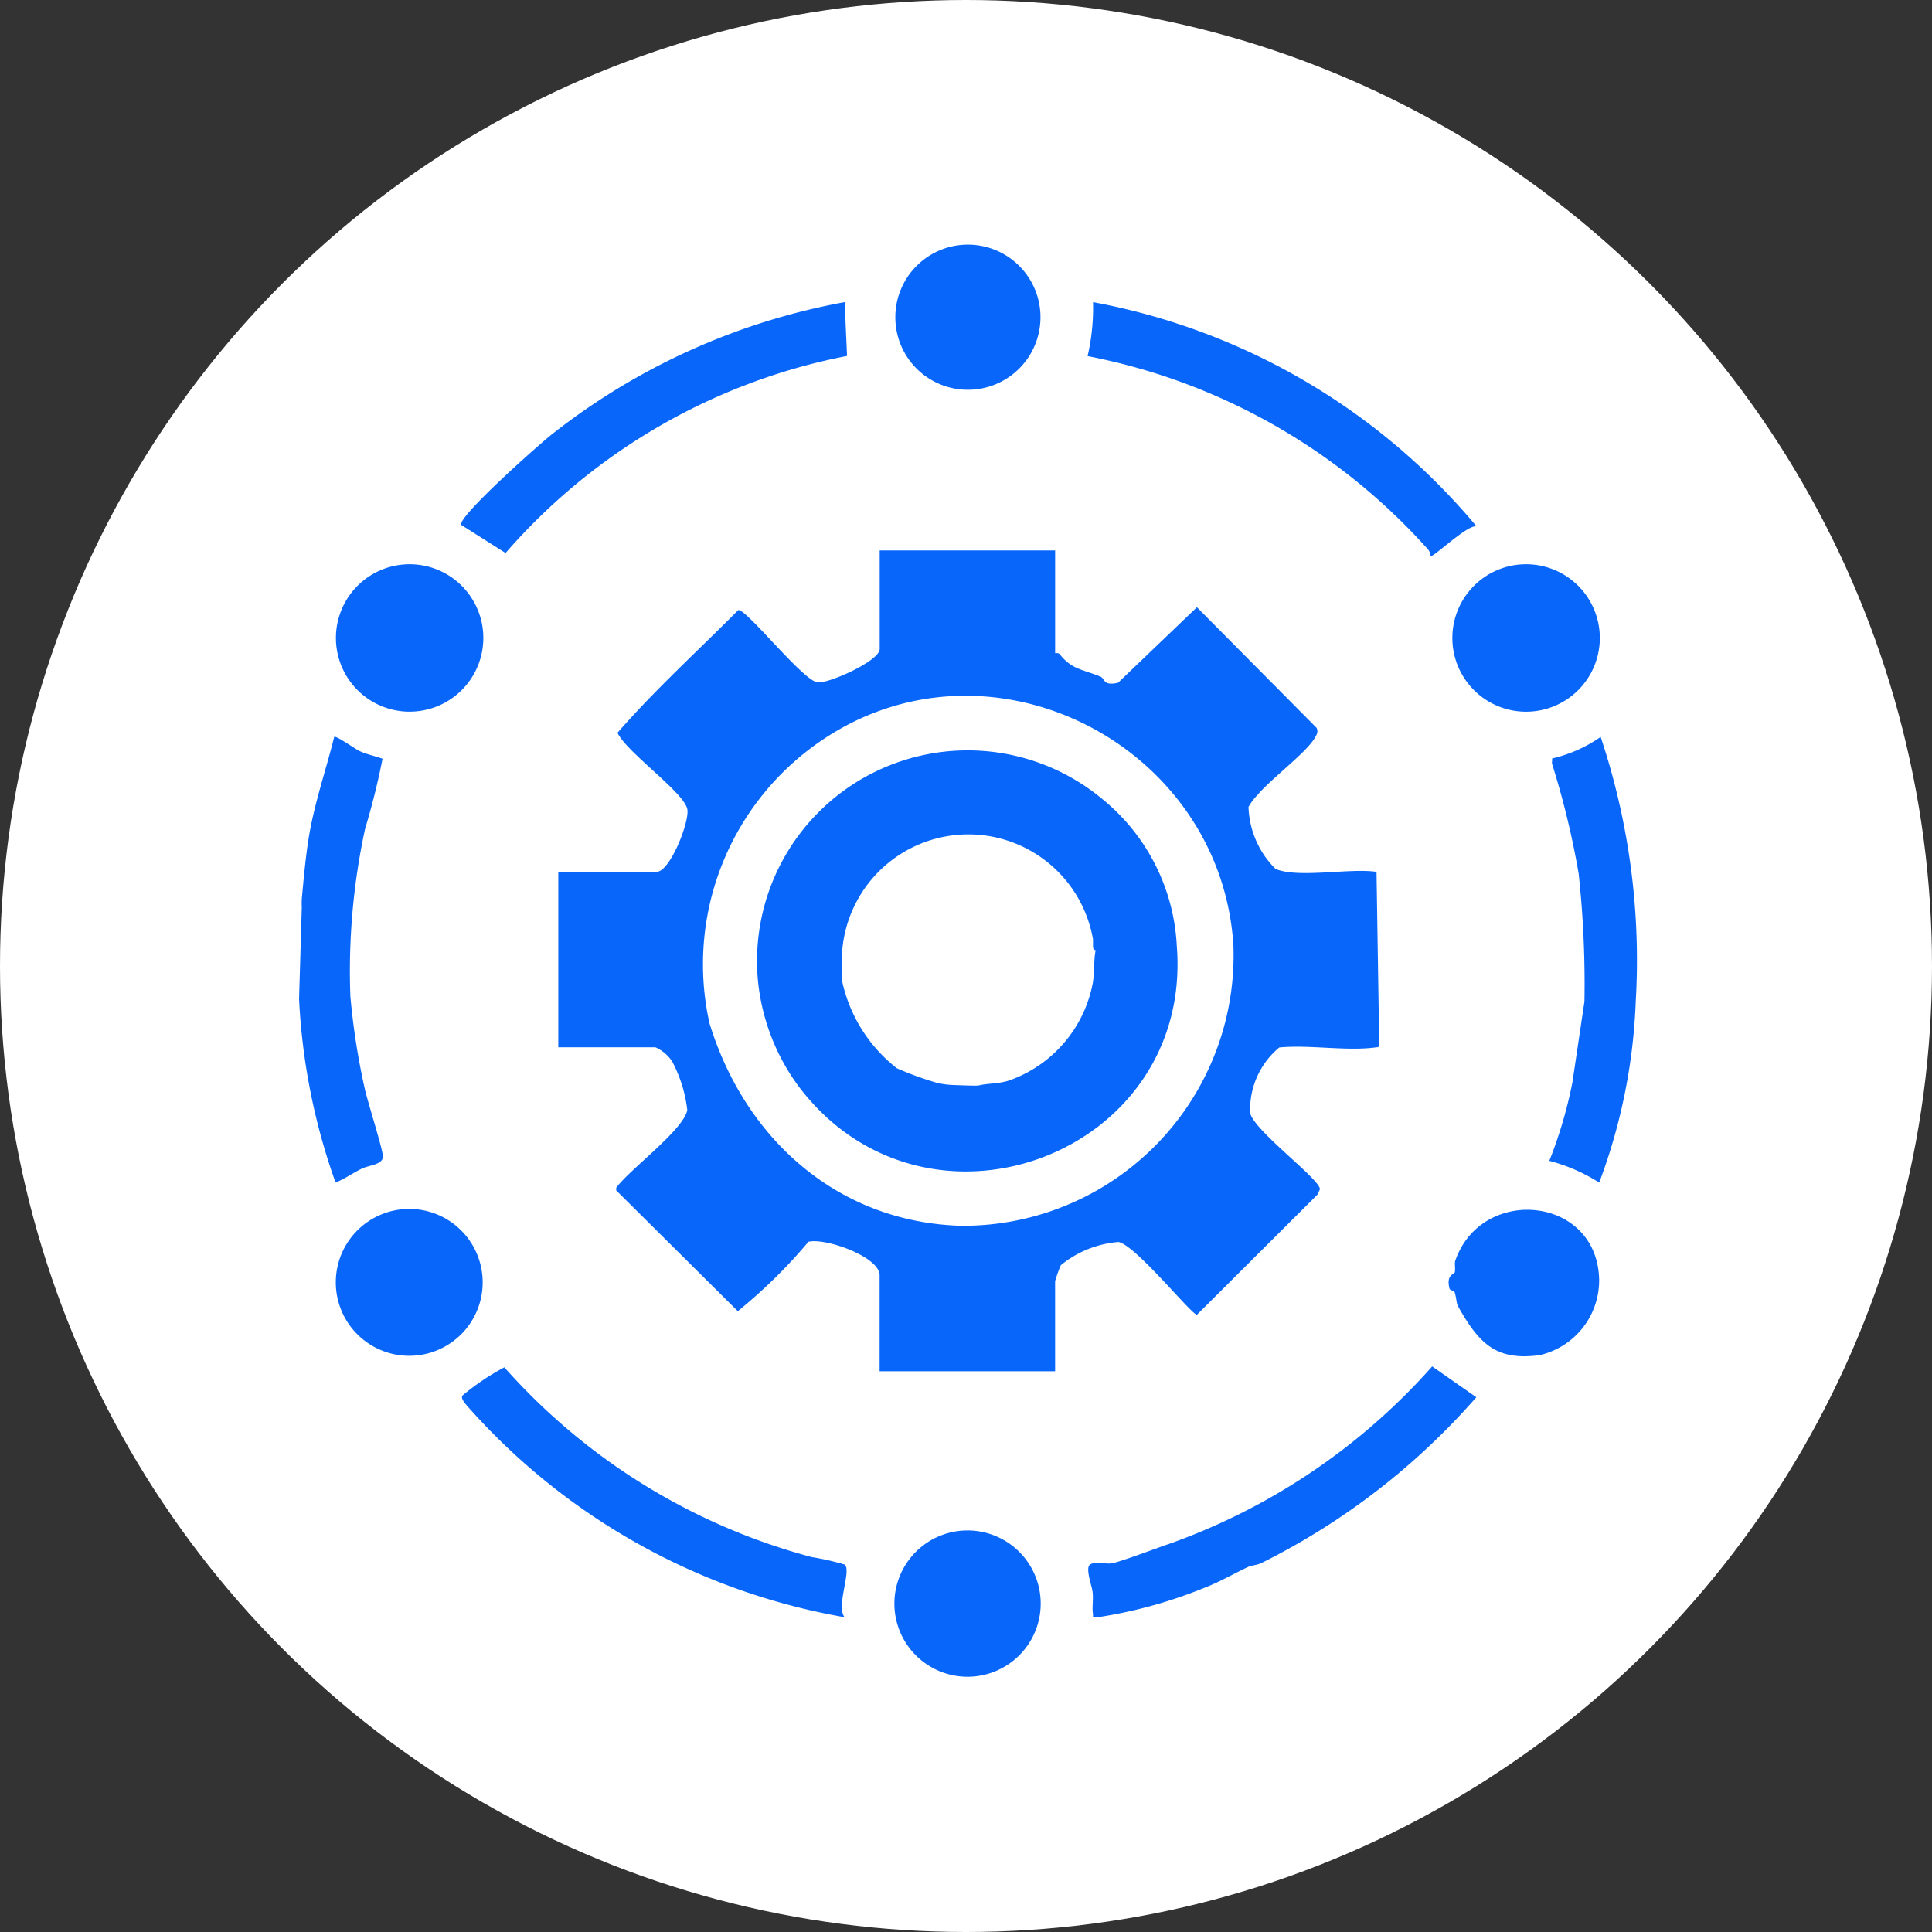
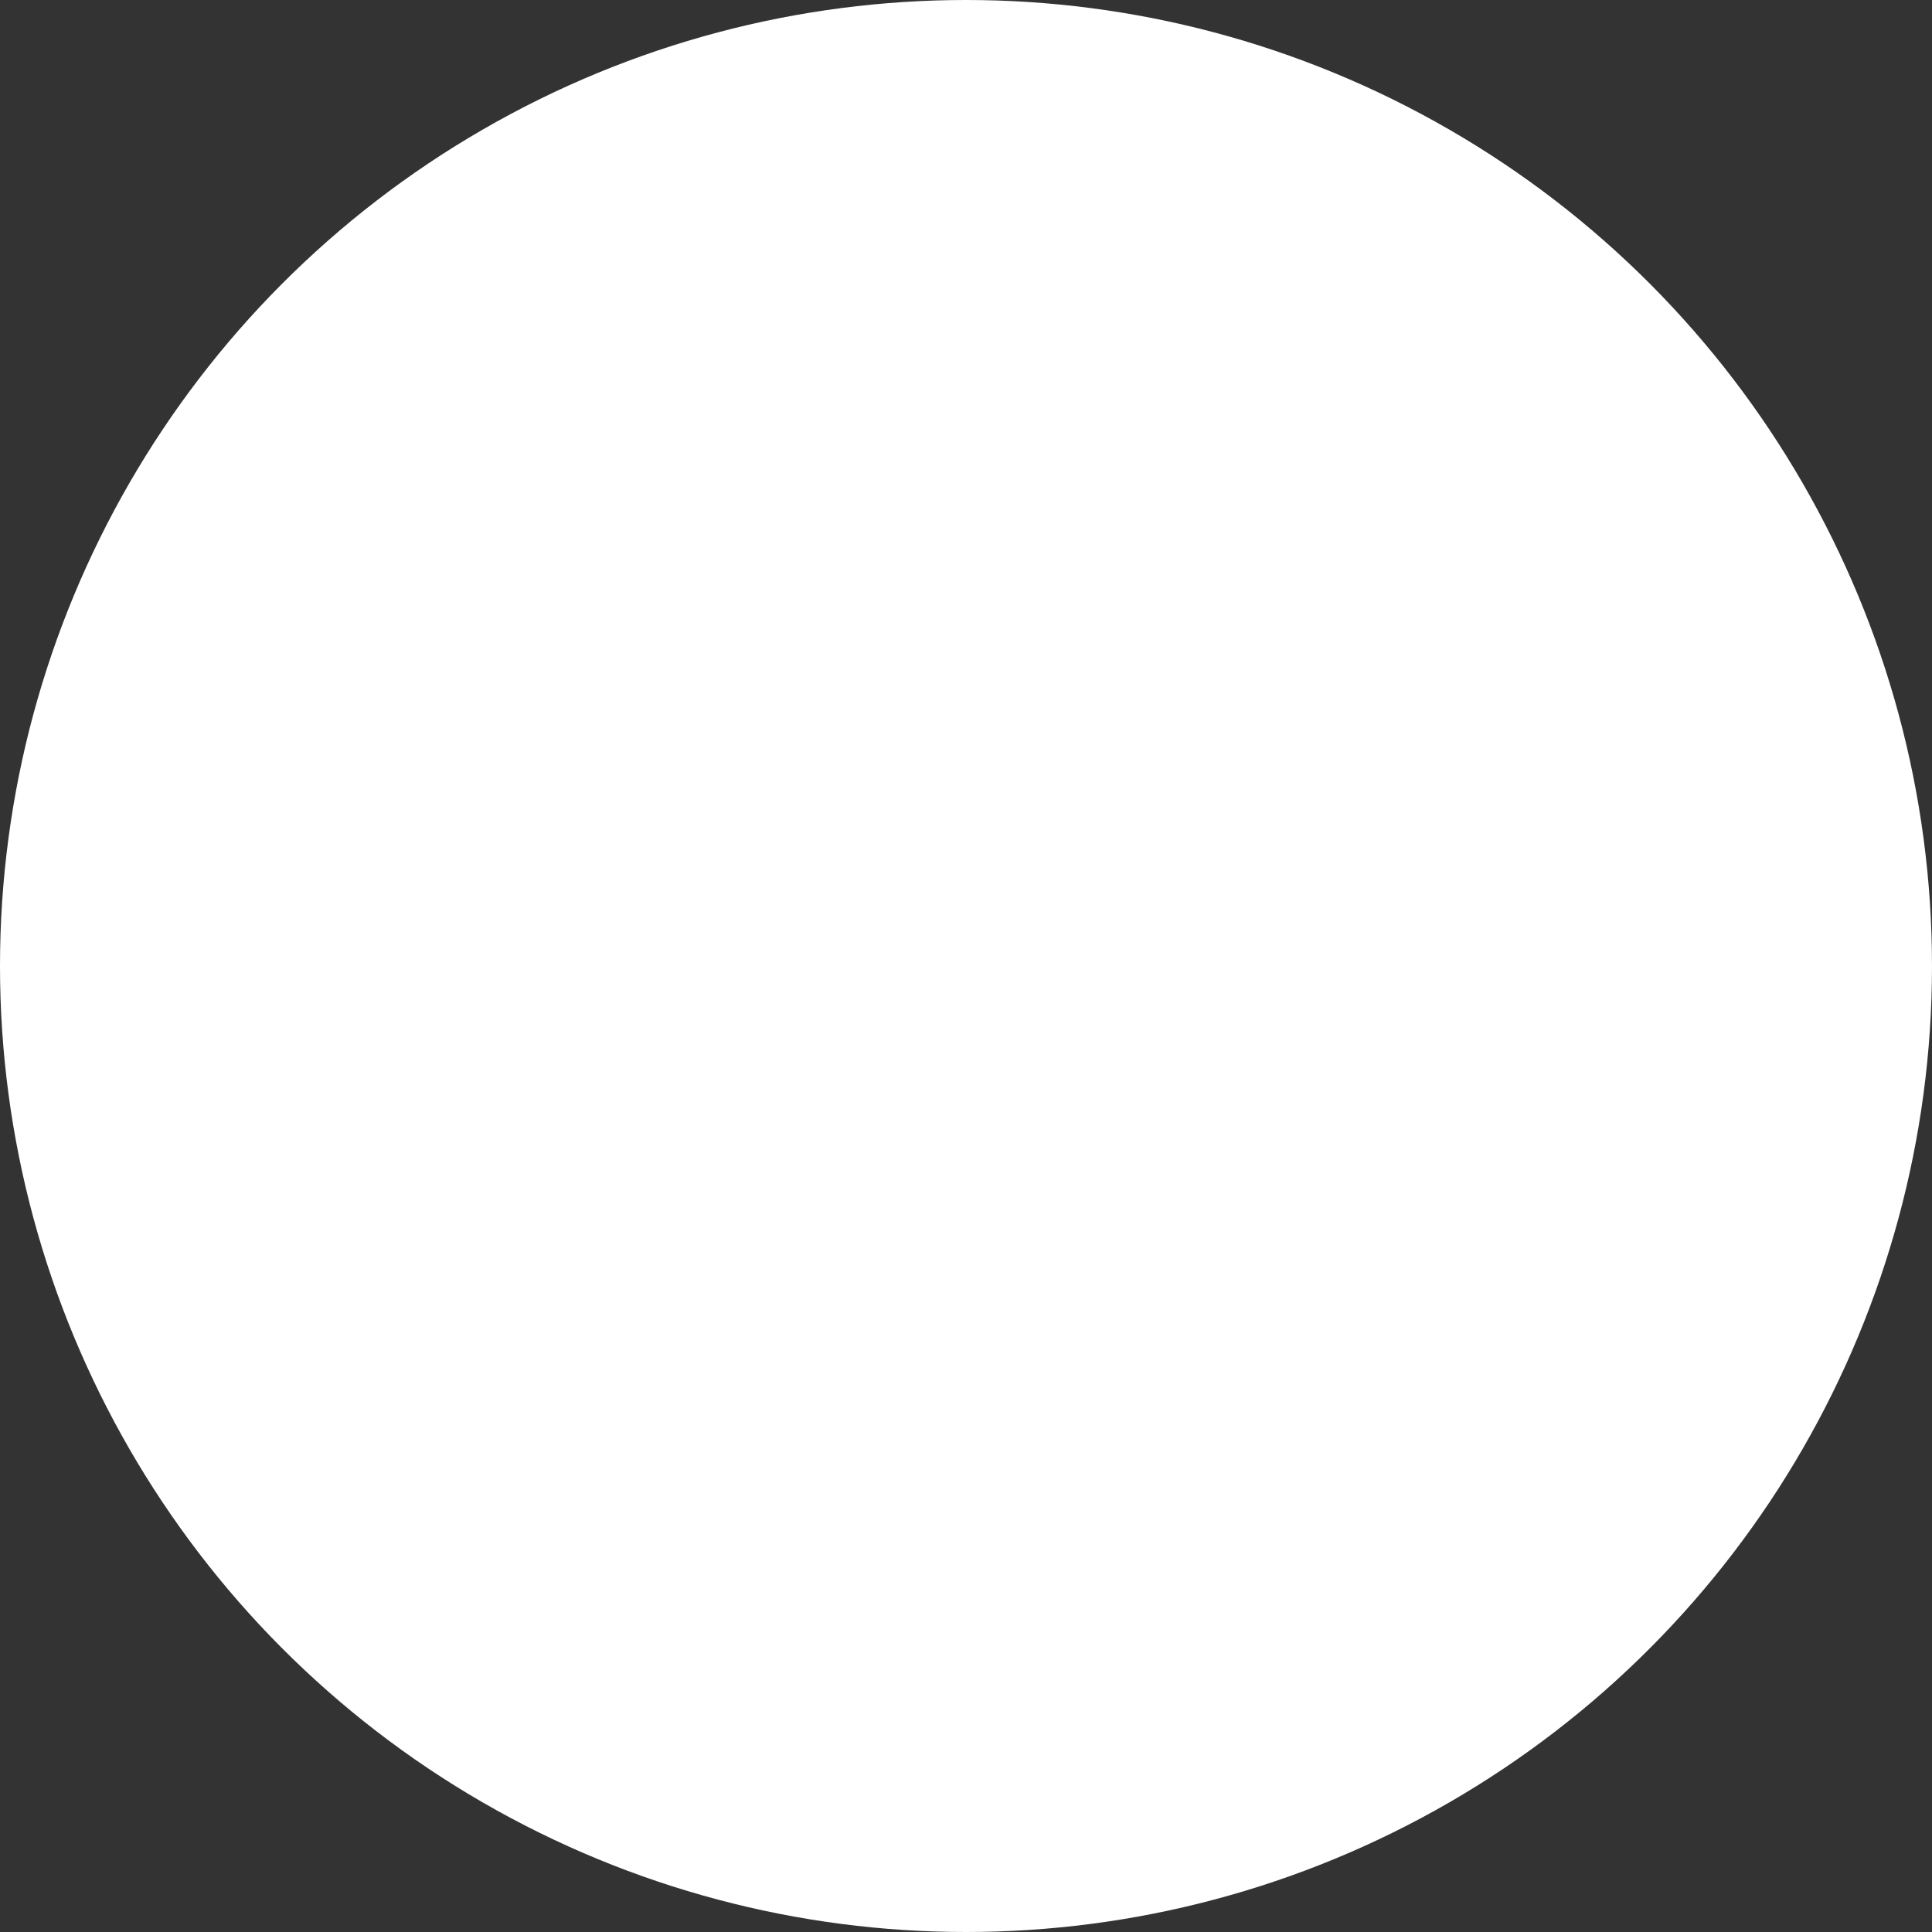
<svg xmlns="http://www.w3.org/2000/svg" width="80" height="80" viewBox="0 0 80 80">
  <rect x="0" y="0" width="80" height="80" fill="#333333" stroke="none" />
  <defs>
    <clipPath id="a">
-       <rect width="55.393" height="59.3" fill="none" />
-     </clipPath>
+       </clipPath>
  </defs>
  <g transform="translate(-890 -1788)">
    <circle cx="40" cy="40" r="40" transform="translate(890 1788)" fill="#fff" />
    <g transform="translate(902.384 1798.129)">
      <g transform="translate(0 0)" clip-path="url(#a)">
        <path d="M43.392,64.394c-.544.191-1.87.687-2.264.775-.264.059-.719-.086-.934.054s.068.859.1,1.137c.039.3-.025.616.013.885.026.176-.064.169.169.168a19.379,19.379,0,0,0,4.391-1.2c.688-.261,1.264-.606,1.854-.881.18-.083.379-.077.563-.167a28.945,28.945,0,0,0,8.9-6.865l-1.827-1.278a26.361,26.361,0,0,1-10.969,7.376" transform="translate(-7.437 -10.571)" fill="#0867fa" />
-         <path d="M58.717,51.144c-.054.152.011.358-.029.51-.02.081-.366.087-.216.674.021.083.192.066.216.156.136.522,0,.358.3.858.8,1.358,1.54,1.968,3.221,1.737a3.176,3.176,0,0,0,2.458-3.136c-.086-3.459-4.848-3.9-5.947-.8" transform="translate(-10.834 -9.096)" fill="#0867fa" />
        <path d="M33.29,65.361a3.029,3.029,0,1,0,3.029,3.029,3.029,3.029,0,0,0-3.029-3.029" transform="translate(-5.61 -12.118)" fill="#0867fa" />
        <path d="M33.314,6.011a3.005,3.005,0,1,0-3.005-3.005,3,3,0,0,0,3.005,3.005" transform="translate(-5.619 0)" fill="#0867fa" />
-         <path d="M4.925,22.351A3.052,3.052,0,1,0,1.873,19.3a3.053,3.053,0,0,0,3.052,3.052" transform="translate(-0.347 -3.012)" fill="#0867fa" />
        <path d="M24.218,5.153l-.1-2.229A27.577,27.577,0,0,0,11.985,8.406c-.523.413-3.842,3.353-3.75,3.739l1.842,1.167a25.069,25.069,0,0,1,14.141-8.16" transform="translate(-1.527 -0.542)" fill="#0867fa" />
        <path d="M3.472,42.411c.02-.243-.645-2.318-.754-2.831a29.592,29.592,0,0,1-.594-3.823,27.918,27.918,0,0,1,.612-6.936,29.617,29.617,0,0,0,.72-2.893c-.307-.117-.668-.182-.962-.325-.178-.087-.968-.647-1.039-.581-.351,1.413-.84,2.8-1.066,4.246-.127.815-.2,1.644-.276,2.463a2.883,2.883,0,0,0,0,.336L0,35.869a26.342,26.342,0,0,0,1.511,7.606c.389-.152.718-.4,1.1-.581.284-.136.836-.154.863-.483" transform="translate(0 -4.638)" fill="#0867fa" />
        <path d="M58.624,19.3a3.053,3.053,0,1,0,3.053-3.053A3.053,3.053,0,0,0,58.624,19.3" transform="translate(-10.869 -3.012)" fill="#0867fa" />
-         <path d="M24.125,65.236a11.036,11.036,0,0,0-1.368-.31,25.934,25.934,0,0,1-12.722-7.856,10.005,10.005,0,0,0-1.742,1.175c-.068.14.148.349.229.453a27.045,27.045,0,0,0,15.6,8.719c-.362-.464.309-1.957,0-2.181" transform="translate(-1.535 -10.581)" fill="#0867fa" />
        <path d="M4.908,49.018A3.041,3.041,0,1,0,7.949,52.06a3.042,3.042,0,0,0-3.041-3.042" transform="translate(-0.346 -9.088)" fill="#0867fa" />
        <path d="M36.373,44.182c.7.123,3.027,3.013,3.249,3.013l4.983-4.968.11-.229c0-.422-2.717-2.414-2.889-3.154a3.342,3.342,0,0,1,1.206-2.717c1.246-.117,2.765.157,3.975,0,.09-.011.168,0,.163-.115l-.112-7.156c-1.092-.168-3.247.278-4.183-.123a3.777,3.777,0,0,1-1.118-2.566,2.387,2.387,0,0,1,.378-.5c.553-.663,1.995-1.734,2.356-2.34.089-.147.16-.249.09-.429l-4.96-5-3.265,3.126c-.626.147-.534-.169-.732-.253-.717-.3-1.182-.283-1.692-.936-.045-.057-.182-.029-.182-.038v-4.25H26.485v4.082c0,.5-2.2,1.474-2.6,1.377-.65-.158-2.928-3.048-3.256-2.99-1.668,1.683-3.456,3.306-5,5.08.367.8,2.733,2.451,2.889,3.156.11.5-.713,2.6-1.264,2.6H13.177v7.268H17.2a1.639,1.639,0,0,1,.695.591,5.692,5.692,0,0,1,.623,2.01c-.159.824-2.379,2.449-2.942,3.214v.112l5.034,5a21.387,21.387,0,0,0,2.925-2.874c.688-.174,2.947.616,2.947,1.391v3.97h7.267V45.8a5.972,5.972,0,0,1,.237-.658,4.321,4.321,0,0,1,2.384-.96m-6.483-.67c-5.158-.135-8.995-3.63-10.45-8.39A11.2,11.2,0,0,1,24.1,23.4c6.962-4.705,16.488.178,17.031,8.478A11.2,11.2,0,0,1,29.89,43.511" transform="translate(-2.443 -2.883)" fill="#0867fa" />
-         <path d="M40.658,33.751a8.368,8.368,0,0,0-3.078-6.035,8.722,8.722,0,0,0-14.255,7.6,8.836,8.836,0,0,0,1.68,4.3c5.277,6.979,16.381,2.823,15.652-5.868m-3.48,1.608A5.326,5.326,0,0,1,33.7,39.373c-.465.143-.863.107-1.24.2-.094.022-.863-.013-1.024-.016a3.607,3.607,0,0,1-.7-.091,13.135,13.135,0,0,1-1.667-.605A6.261,6.261,0,0,1,26.791,35.2v-.671a5.239,5.239,0,0,1,10.4-1.006v.223c0,.088-.006.231.112.224-.086.364-.049.991-.125,1.384" transform="translate(-4.316 -4.756)" fill="#0867fa" />
        <path d="M54.122,13.1a.514.514,0,0,1,.164.338c.1.074,1.52-1.307,1.9-1.232A27.119,27.119,0,0,0,40.307,2.924a8.894,8.894,0,0,1-.225,2.235A25.374,25.374,0,0,1,54.122,13.1" transform="translate(-7.431 -0.542)" fill="#0867fa" />
        <path d="M65.68,25.024a5.839,5.839,0,0,1-2.011.894c.011.071-.017.163,0,.224a34.849,34.849,0,0,1,1.1,4.545,42.477,42.477,0,0,1,.239,5.295l-.5,3.359a18.563,18.563,0,0,1-.954,3.237,7.33,7.33,0,0,1,2.066.9,23.809,23.809,0,0,0,1.512-7.494A29.188,29.188,0,0,0,65.68,25.024" transform="translate(-11.784 -4.639)" fill="#0867fa" />
      </g>
    </g>
  </g>
</svg>